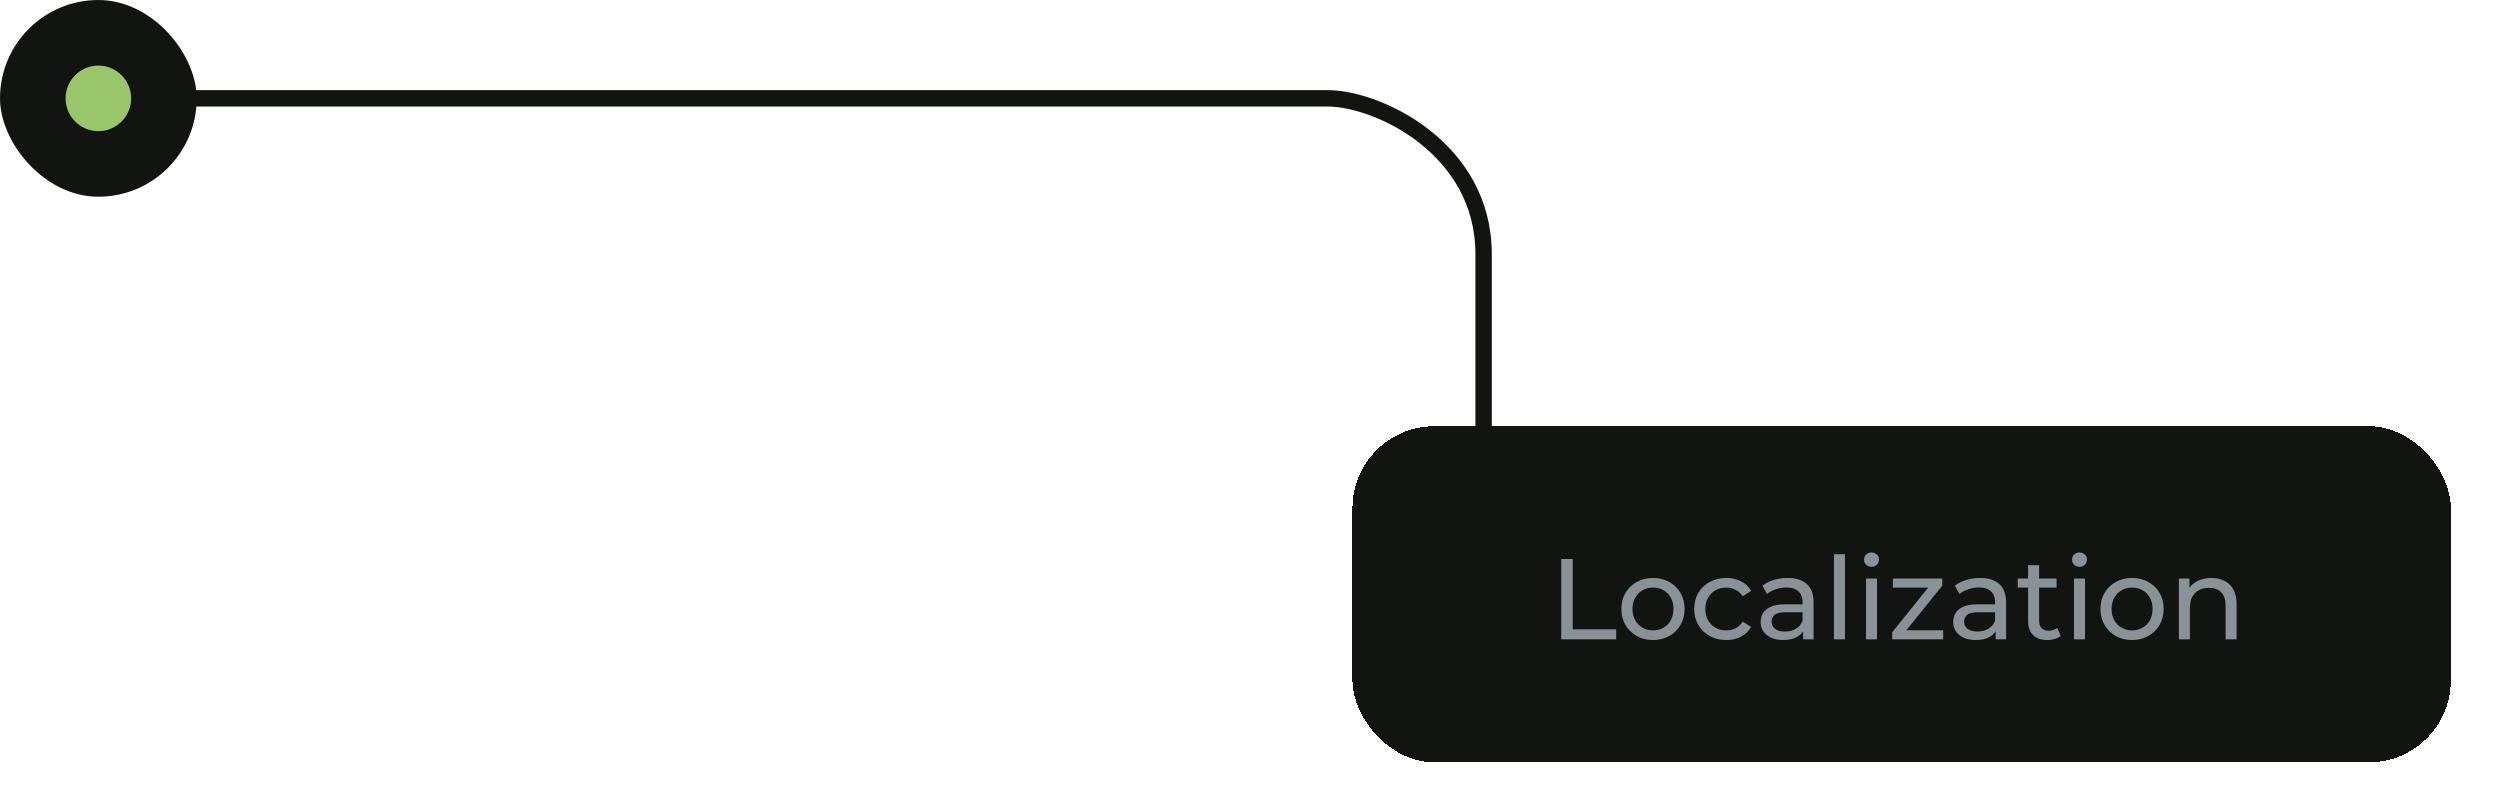
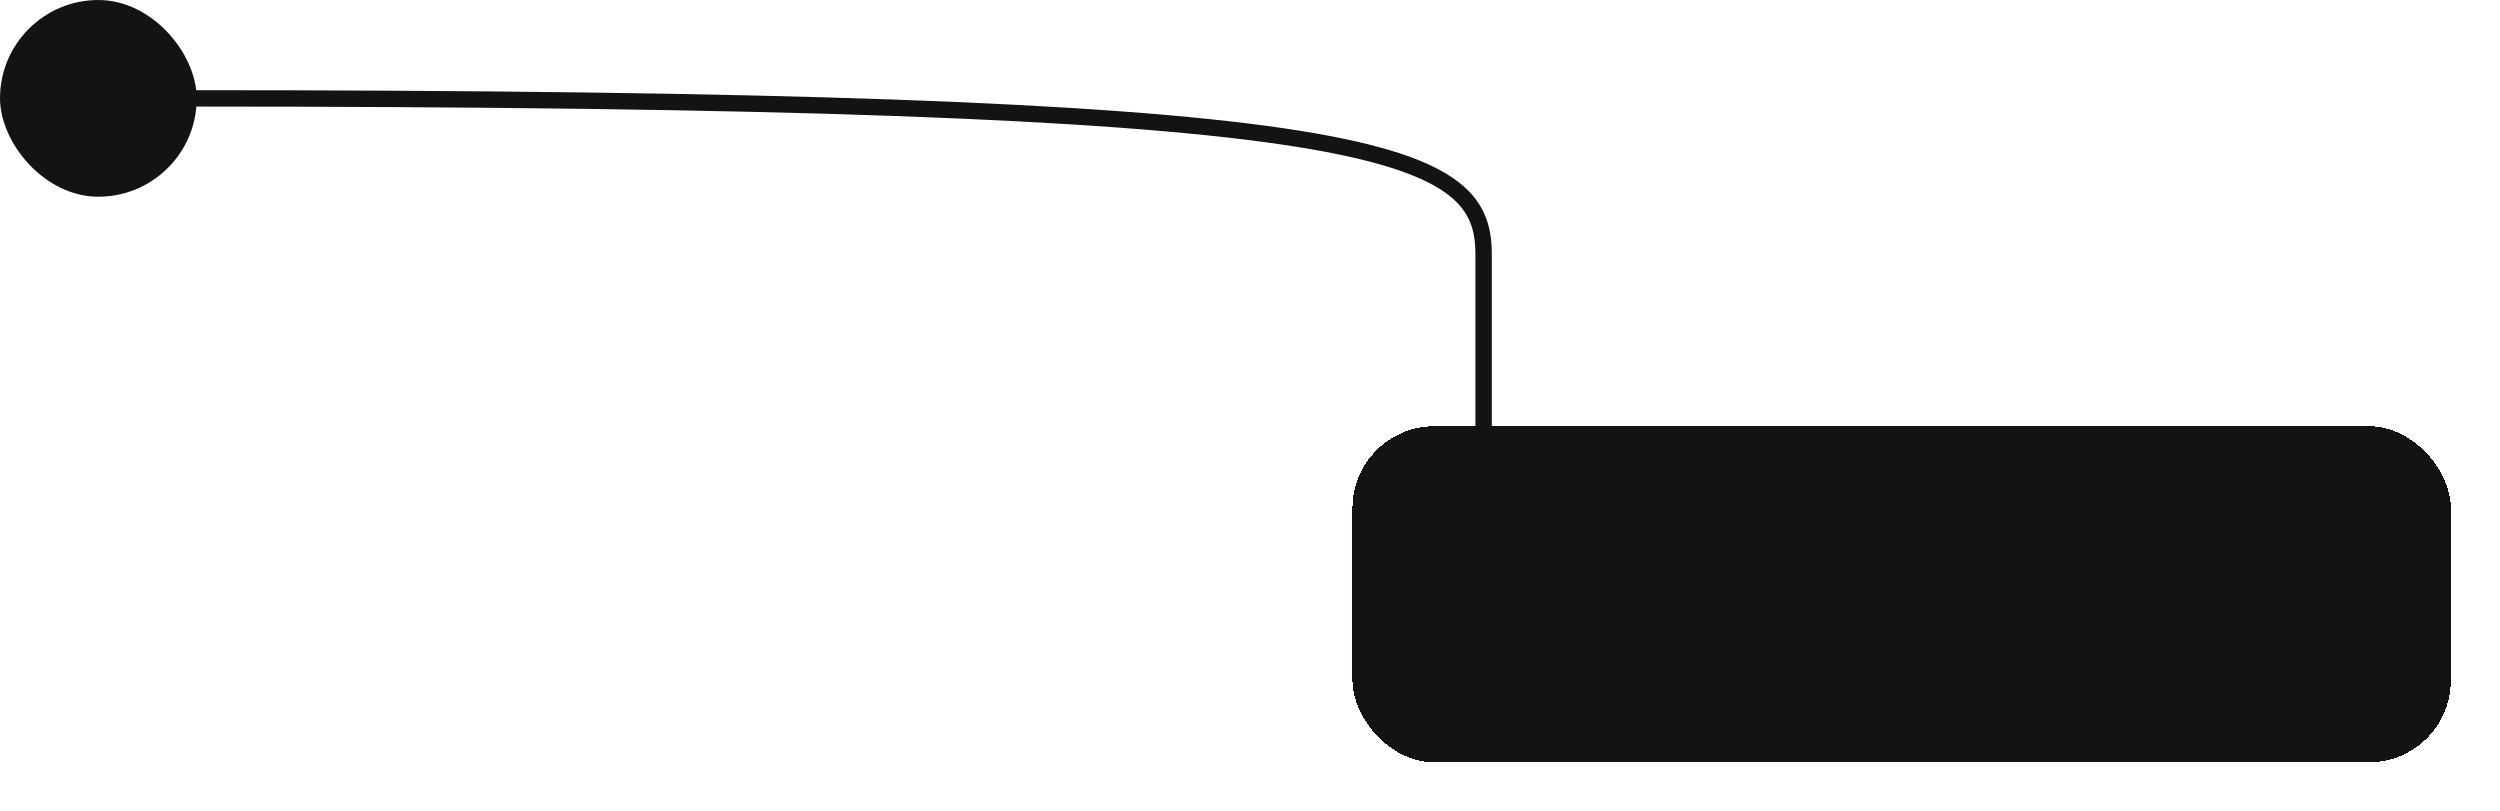
<svg xmlns="http://www.w3.org/2000/svg" width="305" height="99" viewBox="0 0 305 99" fill="none">
  <g filter="url(#filter0_dd_5177_1702)">
    <rect x="165" y="52" width="134" height="41" rx="10" fill="#121412" shape-rendering="crispEdges" />
-     <path d="M190.47 78V68.2H191.87V76.782H197.176V78H190.47ZM201.669 78.084C200.922 78.084 200.259 77.921 199.681 77.594C199.102 77.267 198.645 76.819 198.309 76.25C197.973 75.671 197.805 75.018 197.805 74.29C197.805 73.553 197.973 72.899 198.309 72.33C198.645 71.761 199.102 71.317 199.681 71C200.259 70.673 200.922 70.51 201.669 70.51C202.406 70.51 203.064 70.673 203.643 71C204.231 71.317 204.688 71.761 205.015 72.33C205.351 72.89 205.519 73.543 205.519 74.29C205.519 75.027 205.351 75.681 205.015 76.25C204.688 76.819 204.231 77.267 203.643 77.594C203.064 77.921 202.406 78.084 201.669 78.084ZM201.669 76.908C202.145 76.908 202.569 76.801 202.943 76.586C203.325 76.371 203.624 76.068 203.839 75.676C204.053 75.275 204.161 74.813 204.161 74.29C204.161 73.758 204.053 73.301 203.839 72.918C203.624 72.526 203.325 72.223 202.943 72.008C202.569 71.793 202.145 71.686 201.669 71.686C201.193 71.686 200.768 71.793 200.395 72.008C200.021 72.223 199.723 72.526 199.499 72.918C199.275 73.301 199.163 73.758 199.163 74.29C199.163 74.813 199.275 75.275 199.499 75.676C199.723 76.068 200.021 76.371 200.395 76.586C200.768 76.801 201.193 76.908 201.669 76.908ZM210.612 78.084C209.856 78.084 209.179 77.921 208.582 77.594C207.994 77.267 207.532 76.819 207.196 76.25C206.86 75.681 206.692 75.027 206.692 74.29C206.692 73.553 206.86 72.899 207.196 72.33C207.532 71.761 207.994 71.317 208.582 71C209.179 70.673 209.856 70.51 210.612 70.51C211.284 70.51 211.881 70.645 212.404 70.916C212.936 71.177 213.346 71.569 213.636 72.092L212.614 72.75C212.371 72.386 212.072 72.12 211.718 71.952C211.372 71.775 210.999 71.686 210.598 71.686C210.112 71.686 209.678 71.793 209.296 72.008C208.913 72.223 208.61 72.526 208.386 72.918C208.162 73.301 208.05 73.758 208.05 74.29C208.05 74.822 208.162 75.284 208.386 75.676C208.61 76.068 208.913 76.371 209.296 76.586C209.678 76.801 210.112 76.908 210.598 76.908C210.999 76.908 211.372 76.824 211.718 76.656C212.072 76.479 212.371 76.208 212.614 75.844L213.636 76.488C213.346 77.001 212.936 77.398 212.404 77.678C211.881 77.949 211.284 78.084 210.612 78.084ZM219.982 78V76.432L219.912 76.138V73.464C219.912 72.895 219.744 72.456 219.408 72.148C219.081 71.831 218.586 71.672 217.924 71.672C217.485 71.672 217.056 71.747 216.636 71.896C216.216 72.036 215.861 72.227 215.572 72.47L215.012 71.462C215.394 71.154 215.852 70.921 216.384 70.762C216.925 70.594 217.49 70.51 218.078 70.51C219.095 70.51 219.879 70.757 220.43 71.252C220.98 71.747 221.256 72.503 221.256 73.52V78H219.982ZM217.546 78.084C216.995 78.084 216.51 77.991 216.09 77.804C215.679 77.617 215.362 77.361 215.138 77.034C214.914 76.698 214.802 76.32 214.802 75.9C214.802 75.499 214.895 75.135 215.082 74.808C215.278 74.481 215.59 74.22 216.02 74.024C216.458 73.828 217.046 73.73 217.784 73.73H220.136V74.696H217.84C217.168 74.696 216.715 74.808 216.482 75.032C216.248 75.256 216.132 75.527 216.132 75.844C216.132 76.208 216.276 76.502 216.566 76.726C216.855 76.941 217.256 77.048 217.77 77.048C218.274 77.048 218.712 76.936 219.086 76.712C219.468 76.488 219.744 76.161 219.912 75.732L220.178 76.656C220 77.095 219.688 77.445 219.24 77.706C218.792 77.958 218.227 78.084 217.546 78.084ZM223.743 78V67.612H225.087V78H223.743ZM227.653 78V70.58H228.997V78H227.653ZM228.325 69.152C228.064 69.152 227.844 69.068 227.667 68.9C227.499 68.732 227.415 68.527 227.415 68.284C227.415 68.032 227.499 67.822 227.667 67.654C227.844 67.486 228.064 67.402 228.325 67.402C228.586 67.402 228.801 67.486 228.969 67.654C229.146 67.813 229.235 68.013 229.235 68.256C229.235 68.508 229.151 68.723 228.983 68.9C228.815 69.068 228.596 69.152 228.325 69.152ZM230.849 78V77.132L235.609 71.224L235.875 71.686H230.933V70.58H236.953V71.462L232.193 77.356L231.885 76.894H237.065V78H230.849ZM243.47 78V76.432L243.4 76.138V73.464C243.4 72.895 243.232 72.456 242.896 72.148C242.569 71.831 242.075 71.672 241.412 71.672C240.973 71.672 240.544 71.747 240.124 71.896C239.704 72.036 239.349 72.227 239.06 72.47L238.5 71.462C238.883 71.154 239.34 70.921 239.872 70.762C240.413 70.594 240.978 70.51 241.566 70.51C242.583 70.51 243.367 70.757 243.918 71.252C244.469 71.747 244.744 72.503 244.744 73.52V78H243.47ZM241.034 78.084C240.483 78.084 239.998 77.991 239.578 77.804C239.167 77.617 238.85 77.361 238.626 77.034C238.402 76.698 238.29 76.32 238.29 75.9C238.29 75.499 238.383 75.135 238.57 74.808C238.766 74.481 239.079 74.22 239.508 74.024C239.947 73.828 240.535 73.73 241.272 73.73H243.624V74.696H241.328C240.656 74.696 240.203 74.808 239.97 75.032C239.737 75.256 239.62 75.527 239.62 75.844C239.62 76.208 239.765 76.502 240.054 76.726C240.343 76.941 240.745 77.048 241.258 77.048C241.762 77.048 242.201 76.936 242.574 76.712C242.957 76.488 243.232 76.161 243.4 75.732L243.666 76.656C243.489 77.095 243.176 77.445 242.728 77.706C242.28 77.958 241.715 78.084 241.034 78.084ZM249.779 78.084C249.032 78.084 248.454 77.883 248.043 77.482C247.632 77.081 247.427 76.507 247.427 75.76V68.956H248.771V75.704C248.771 76.105 248.869 76.413 249.065 76.628C249.27 76.843 249.56 76.95 249.933 76.95C250.353 76.95 250.703 76.833 250.983 76.6L251.403 77.566C251.198 77.743 250.95 77.874 250.661 77.958C250.381 78.042 250.087 78.084 249.779 78.084ZM246.167 71.686V70.58H250.899V71.686H246.167ZM253.028 78V70.58H254.372V78H253.028ZM253.7 69.152C253.439 69.152 253.219 69.068 253.042 68.9C252.874 68.732 252.79 68.527 252.79 68.284C252.79 68.032 252.874 67.822 253.042 67.654C253.219 67.486 253.439 67.402 253.7 67.402C253.961 67.402 254.176 67.486 254.344 67.654C254.521 67.813 254.61 68.013 254.61 68.256C254.61 68.508 254.526 68.723 254.358 68.9C254.19 69.068 253.971 69.152 253.7 69.152ZM260.116 78.084C259.369 78.084 258.707 77.921 258.128 77.594C257.549 77.267 257.092 76.819 256.756 76.25C256.42 75.671 256.252 75.018 256.252 74.29C256.252 73.553 256.42 72.899 256.756 72.33C257.092 71.761 257.549 71.317 258.128 71C258.707 70.673 259.369 70.51 260.116 70.51C260.853 70.51 261.511 70.673 262.09 71C262.678 71.317 263.135 71.761 263.462 72.33C263.798 72.89 263.966 73.543 263.966 74.29C263.966 75.027 263.798 75.681 263.462 76.25C263.135 76.819 262.678 77.267 262.09 77.594C261.511 77.921 260.853 78.084 260.116 78.084ZM260.116 76.908C260.592 76.908 261.017 76.801 261.39 76.586C261.773 76.371 262.071 76.068 262.286 75.676C262.501 75.275 262.608 74.813 262.608 74.29C262.608 73.758 262.501 73.301 262.286 72.918C262.071 72.526 261.773 72.223 261.39 72.008C261.017 71.793 260.592 71.686 260.116 71.686C259.64 71.686 259.215 71.793 258.842 72.008C258.469 72.223 258.17 72.526 257.946 72.918C257.722 73.301 257.61 73.758 257.61 74.29C257.61 74.813 257.722 75.275 257.946 75.676C258.17 76.068 258.469 76.371 258.842 76.586C259.215 76.801 259.64 76.908 260.116 76.908ZM269.787 70.51C270.393 70.51 270.925 70.627 271.383 70.86C271.849 71.093 272.213 71.448 272.475 71.924C272.736 72.4 272.867 73.002 272.867 73.73V78H271.523V73.884C271.523 73.165 271.345 72.624 270.991 72.26C270.645 71.896 270.155 71.714 269.521 71.714C269.045 71.714 268.629 71.807 268.275 71.994C267.92 72.181 267.645 72.456 267.449 72.82C267.262 73.184 267.169 73.637 267.169 74.178V78H265.825V70.58H267.113V72.582L266.903 72.05C267.145 71.565 267.519 71.187 268.023 70.916C268.527 70.645 269.115 70.51 269.787 70.51Z" fill="#889297" />
  </g>
  <g filter="url(#filter1_ii_5177_1702)">
-     <path d="M23 12C76.2 12 156 12 162 12C168 12 181 18 181 31C181 44 181 52 181 52" stroke="#121412" stroke-width="2" />
+     <path d="M23 12C168 12 181 18 181 31C181 44 181 52 181 52" stroke="#121412" stroke-width="2" />
  </g>
  <g filter="url(#filter2_ii_5177_1702)">
    <rect width="24" height="24" rx="12" fill="#121412" />
  </g>
-   <circle cx="12" cy="12" r="4" fill="#99C66A" />
  <defs>
    <filter id="filter0_dd_5177_1702" x="159" y="46" width="146" height="53" filterUnits="userSpaceOnUse" color-interpolation-filters="sRGB">
      <feFlood flood-opacity="0" result="BackgroundImageFix" />
      <feColorMatrix in="SourceAlpha" type="matrix" values="0 0 0 0 0 0 0 0 0 0 0 0 0 0 0 0 0 0 127 0" result="hardAlpha" />
      <feOffset dx="2" dy="2" />
      <feGaussianBlur stdDeviation="2" />
      <feComposite in2="hardAlpha" operator="out" />
      <feColorMatrix type="matrix" values="0 0 0 0 0 0 0 0 0 0 0 0 0 0 0 0 0 0 0.25 0" />
      <feBlend mode="normal" in2="BackgroundImageFix" result="effect1_dropShadow_5177_1702" />
      <feColorMatrix in="SourceAlpha" type="matrix" values="0 0 0 0 0 0 0 0 0 0 0 0 0 0 0 0 0 0 127 0" result="hardAlpha" />
      <feOffset dx="-2" dy="-2" />
      <feGaussianBlur stdDeviation="2" />
      <feComposite in2="hardAlpha" operator="out" />
      <feColorMatrix type="matrix" values="0 0 0 0 0.702 0 0 0 0 0.831 0 0 0 0 0.561 0 0 0 0.25 0" />
      <feBlend mode="normal" in2="effect1_dropShadow_5177_1702" result="effect2_dropShadow_5177_1702" />
      <feBlend mode="normal" in="SourceGraphic" in2="effect2_dropShadow_5177_1702" result="shape" />
    </filter>
    <filter id="filter1_ii_5177_1702" x="13" y="1" width="179" height="61" filterUnits="userSpaceOnUse" color-interpolation-filters="sRGB">
      <feFlood flood-opacity="0" result="BackgroundImageFix" />
      <feBlend mode="normal" in="SourceGraphic" in2="BackgroundImageFix" result="shape" />
      <feColorMatrix in="SourceAlpha" type="matrix" values="0 0 0 0 0 0 0 0 0 0 0 0 0 0 0 0 0 0 127 0" result="hardAlpha" />
      <feOffset dx="10" dy="10" />
      <feGaussianBlur stdDeviation="10" />
      <feComposite in2="hardAlpha" operator="arithmetic" k2="-1" k3="1" />
      <feColorMatrix type="matrix" values="0 0 0 0 0 0 0 0 0 0 0 0 0 0 0 0 0 0 0.25 0" />
      <feBlend mode="normal" in2="shape" result="effect1_innerShadow_5177_1702" />
      <feColorMatrix in="SourceAlpha" type="matrix" values="0 0 0 0 0 0 0 0 0 0 0 0 0 0 0 0 0 0 127 0" result="hardAlpha" />
      <feOffset dx="-10" dy="-10" />
      <feGaussianBlur stdDeviation="10" />
      <feComposite in2="hardAlpha" operator="arithmetic" k2="-1" k3="1" />
      <feColorMatrix type="matrix" values="0 0 0 0 0.702 0 0 0 0 0.831 0 0 0 0 0.561 0 0 0 0.25 0" />
      <feBlend mode="normal" in2="effect1_innerShadow_5177_1702" result="effect2_innerShadow_5177_1702" />
    </filter>
    <filter id="filter2_ii_5177_1702" x="-10" y="-10" width="44" height="44" filterUnits="userSpaceOnUse" color-interpolation-filters="sRGB">
      <feFlood flood-opacity="0" result="BackgroundImageFix" />
      <feBlend mode="normal" in="SourceGraphic" in2="BackgroundImageFix" result="shape" />
      <feColorMatrix in="SourceAlpha" type="matrix" values="0 0 0 0 0 0 0 0 0 0 0 0 0 0 0 0 0 0 127 0" result="hardAlpha" />
      <feOffset dx="10" dy="10" />
      <feGaussianBlur stdDeviation="10" />
      <feComposite in2="hardAlpha" operator="arithmetic" k2="-1" k3="1" />
      <feColorMatrix type="matrix" values="0 0 0 0 0 0 0 0 0 0 0 0 0 0 0 0 0 0 0.25 0" />
      <feBlend mode="overlay" in2="shape" result="effect1_innerShadow_5177_1702" />
      <feColorMatrix in="SourceAlpha" type="matrix" values="0 0 0 0 0 0 0 0 0 0 0 0 0 0 0 0 0 0 127 0" result="hardAlpha" />
      <feOffset dx="-10" dy="-10" />
      <feGaussianBlur stdDeviation="10" />
      <feComposite in2="hardAlpha" operator="arithmetic" k2="-1" k3="1" />
      <feColorMatrix type="matrix" values="0 0 0 0 0.702 0 0 0 0 0.831 0 0 0 0 0.561 0 0 0 0.25 0" />
      <feBlend mode="overlay" in2="effect1_innerShadow_5177_1702" result="effect2_innerShadow_5177_1702" />
    </filter>
  </defs>
</svg>